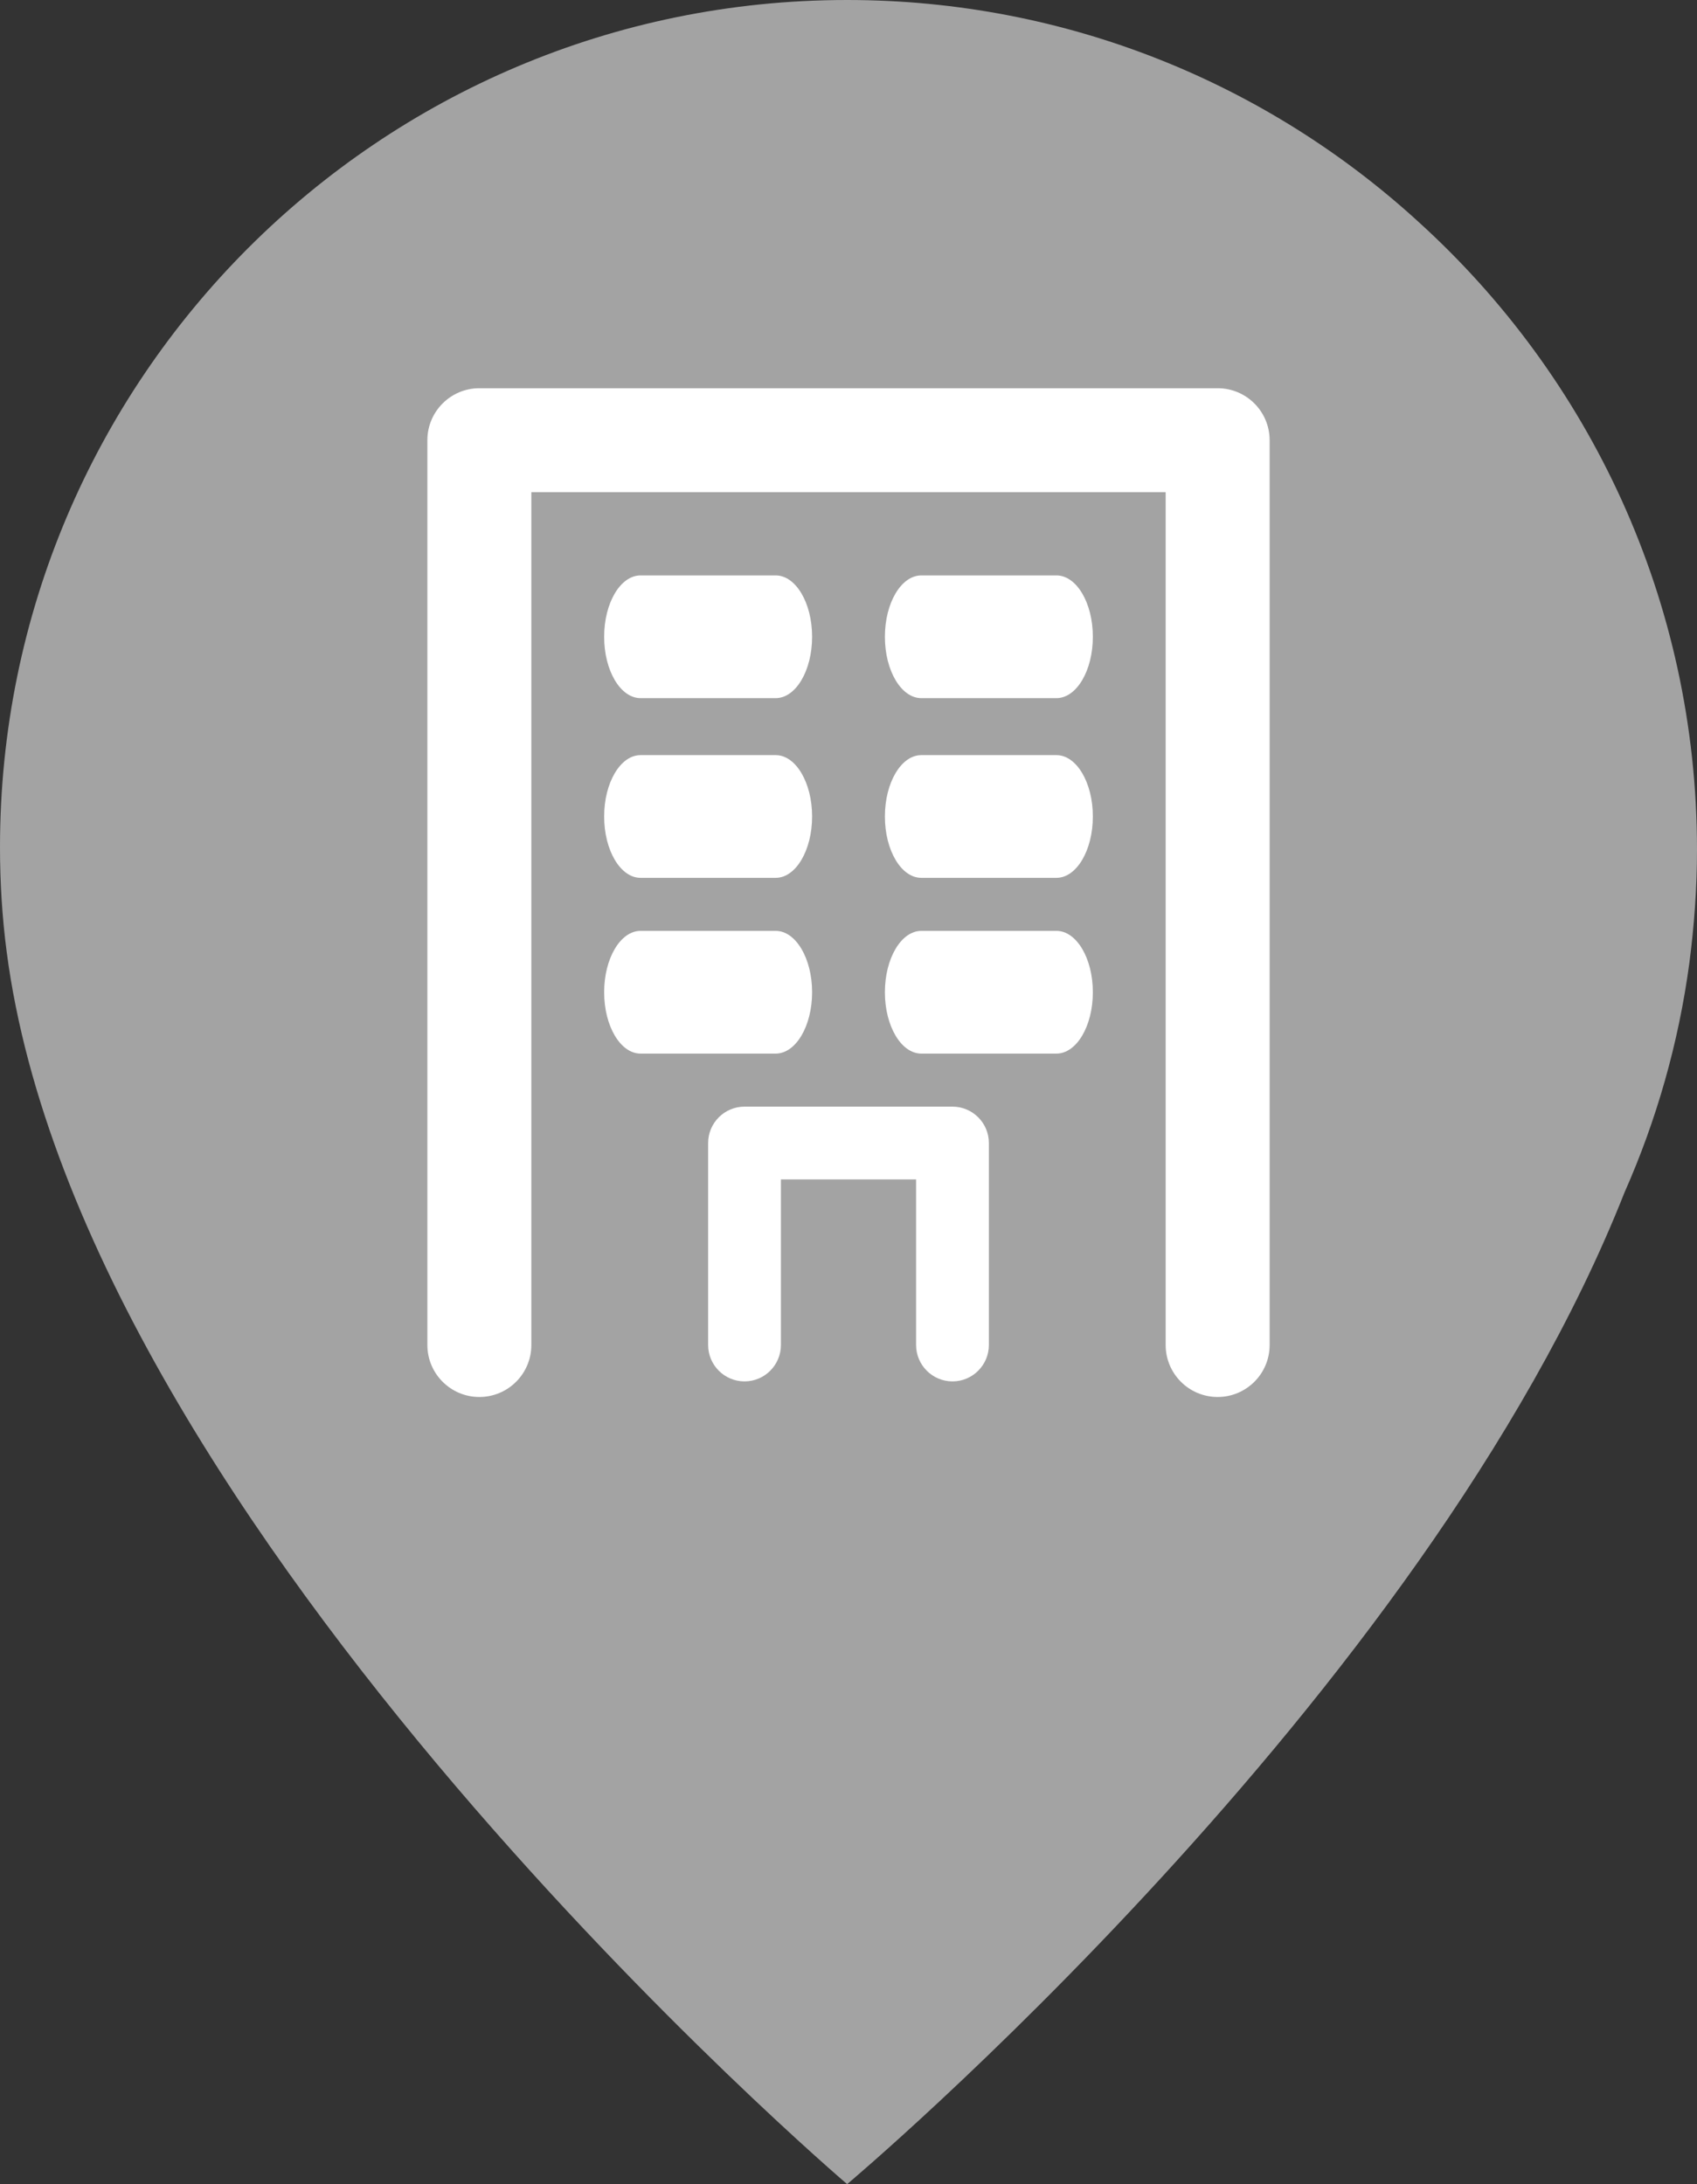
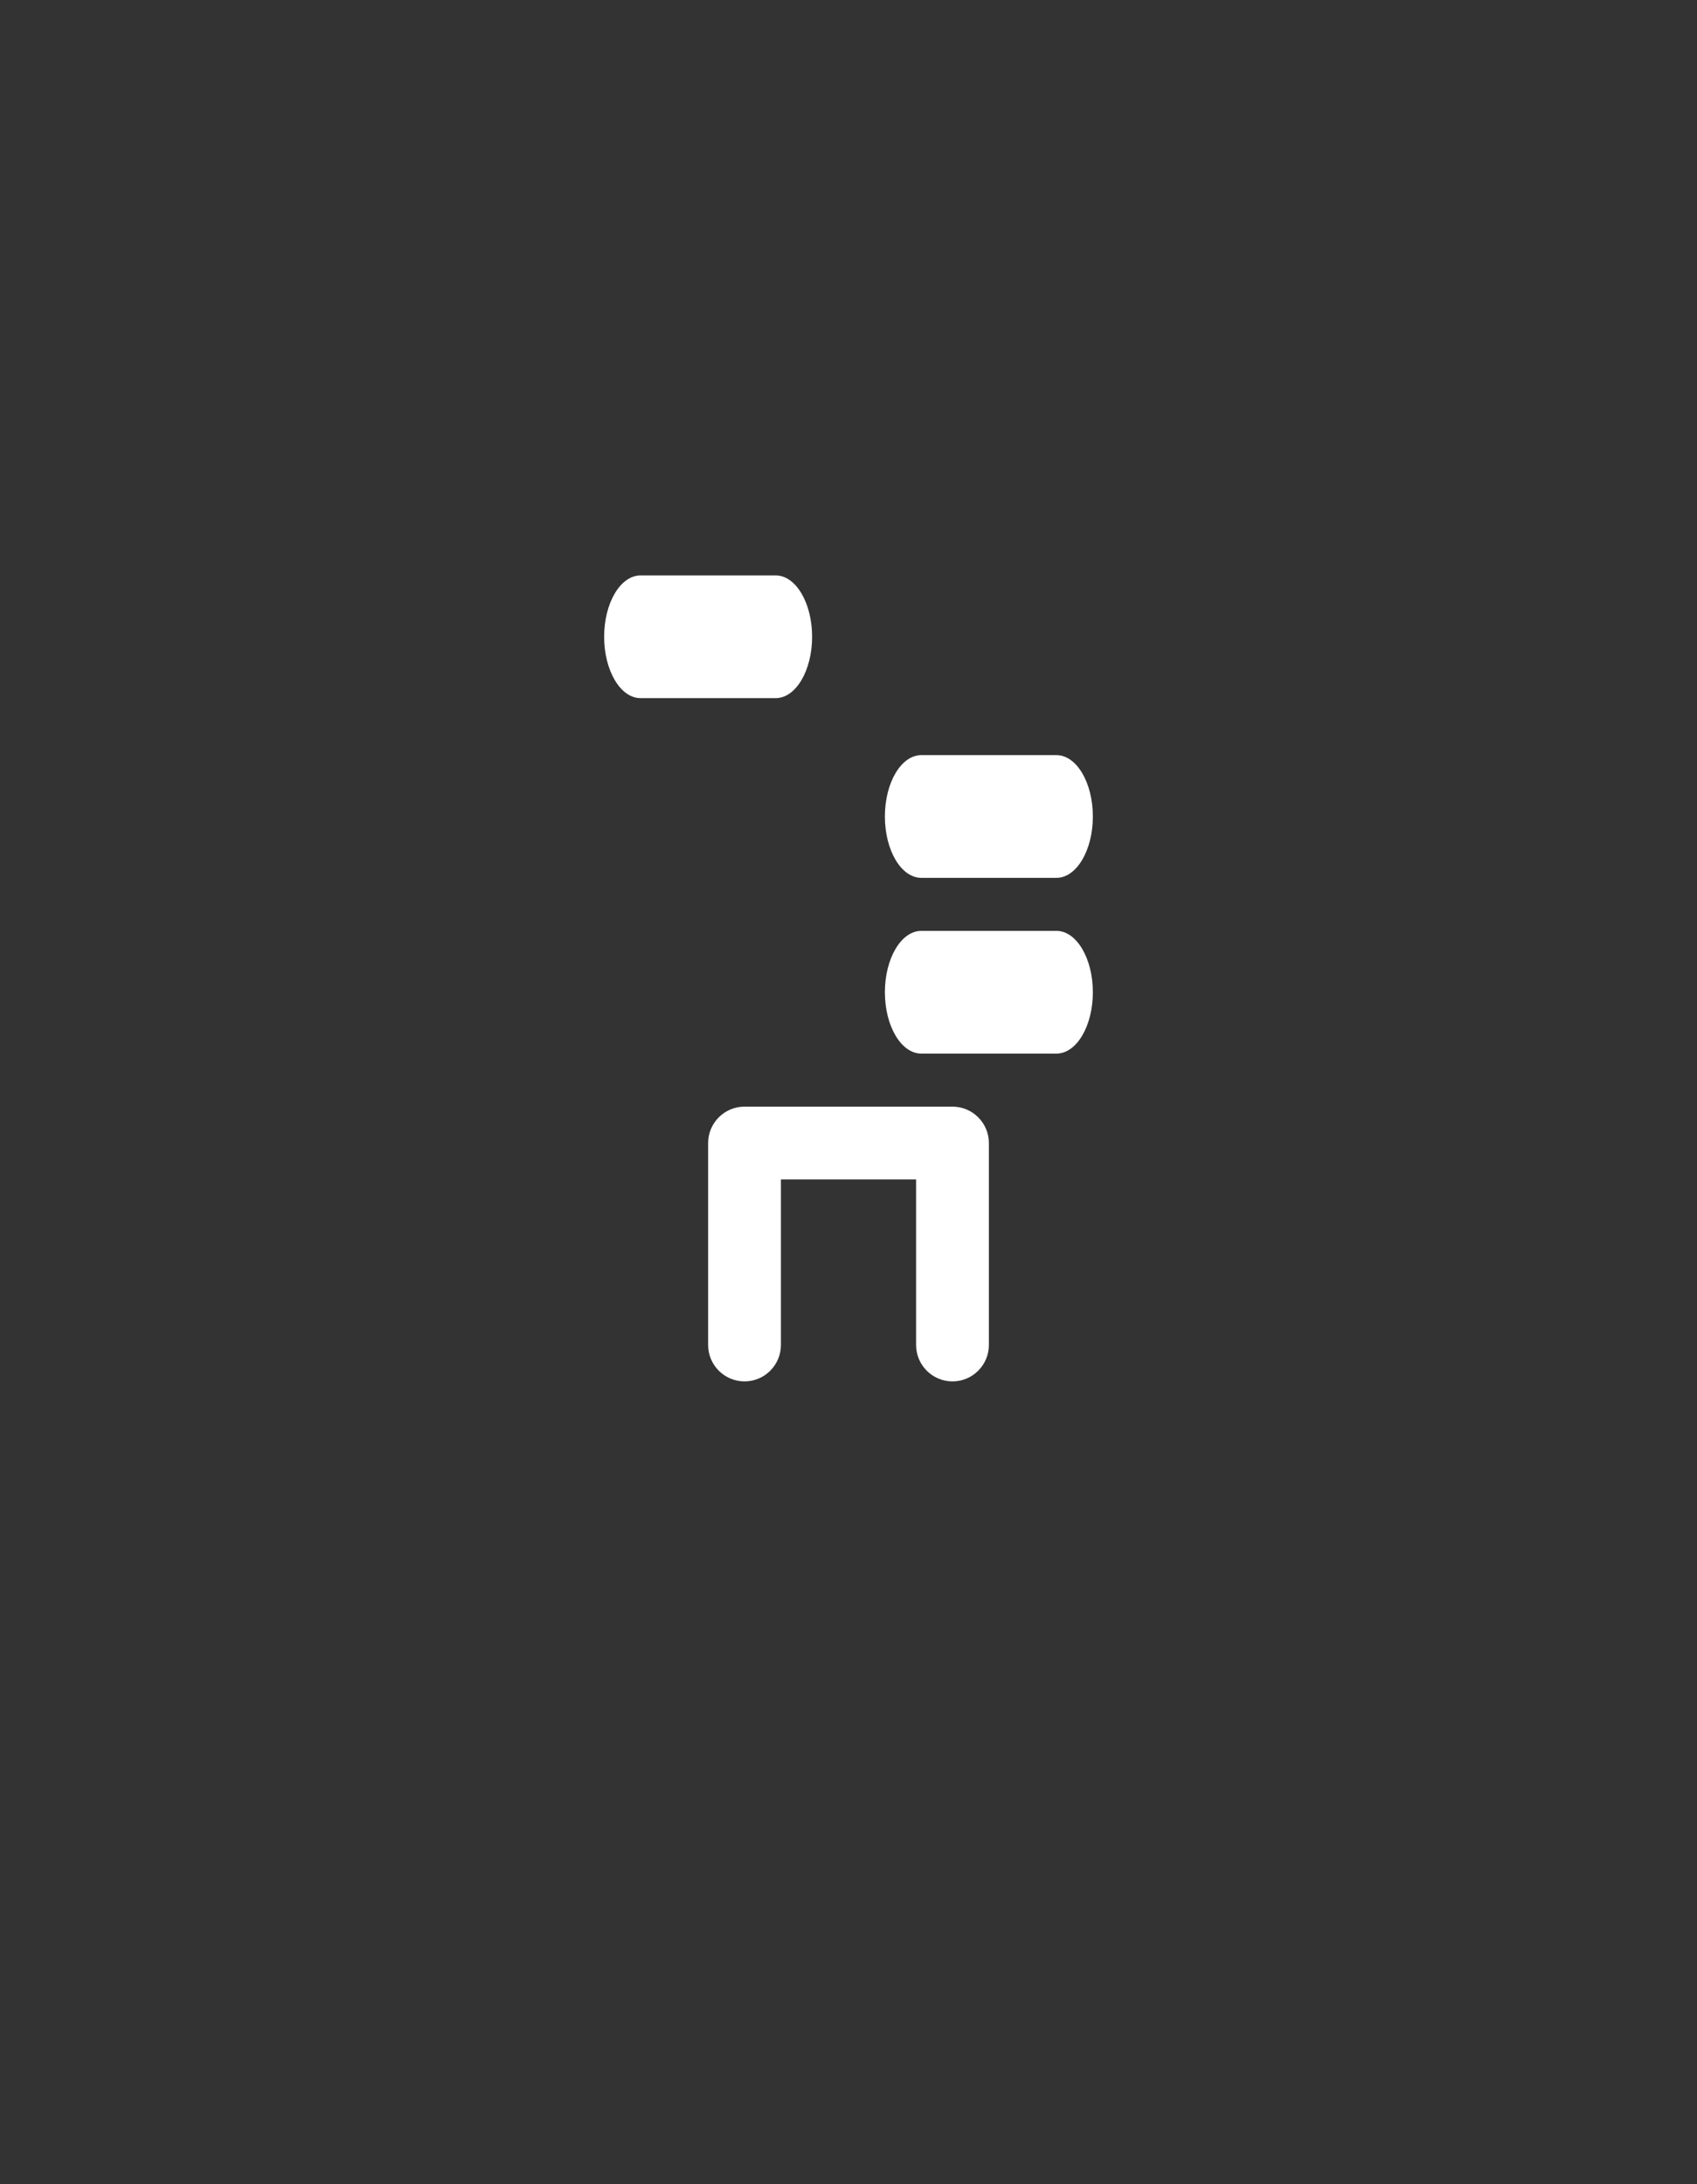
<svg xmlns="http://www.w3.org/2000/svg" version="1.1" id="Layer_1" x="0px" y="0px" viewBox="0 0 163.2 210.02" style="enable-background:new 0 0 163.2 210.02;" xml:space="preserve">
  <rect x="0" y="0" width="163.2" height="210.02" fill="#333333" stroke="none" />
  <style type="text/css">
	.st0{fill:#A3A3A3;}
	.st1{fill:#FFFFFF;}
</style>
  <g>
    <g>
-       <path class="st0" d="M163.2,81.71c0-23.95-10.35-45.49-26.81-60.4C121.91,8.08,102.63,0,81.46,0C36.47,0,0,36.47,0,81.46    c0,3.41,0.21,6.76,0.64,10.05c7.29,55.84,80.83,118.51,80.83,118.51s55.51-46.64,74.76-95.36c3.06-6.91,5.2-14.33,6.24-22.1    C162.93,89.01,163.2,85.4,163.2,81.71L163.2,81.71z" />
-     </g>
+       </g>
  </g>
-   <path class="st1" d="M117.1,37.33h-71c-2.76,0-5,2.24-5,5v87c0,2.76,2.24,5,5,5s5-2.24,5-5v-82h61v82c0,2.76,2.24,5,5,5s5-2.24,5-5  v-87C122.1,39.57,119.86,37.33,117.1,37.33z" />
  <g>
    <g>
      <path class="st1" d="M74.6,67.13h-13c-1.93,0-3.5-2.64-3.5-5.9c0-3.26,1.57-5.9,3.5-5.9h13c1.93,0,3.5,2.64,3.5,5.9    C78.1,64.49,76.53,67.13,74.6,67.13z" />
    </g>
  </g>
  <g>
    <g>
-       <path class="st1" d="M101.6,67.13h-13c-1.93,0-3.5-2.64-3.5-5.9c0-3.26,1.57-5.9,3.5-5.9h13c1.93,0,3.5,2.64,3.5,5.9    C105.1,64.49,103.53,67.13,101.6,67.13z" />
-     </g>
+       </g>
  </g>
  <g>
    <g>
-       <path class="st1" d="M74.6,84.41h-13c-1.93,0-3.5-2.64-3.5-5.9s1.57-5.9,3.5-5.9h13c1.93,0,3.5,2.64,3.5,5.9    S76.53,84.41,74.6,84.41z" />
-     </g>
+       </g>
  </g>
  <g>
    <g>
      <path class="st1" d="M101.6,84.41h-13c-1.93,0-3.5-2.64-3.5-5.9s1.57-5.9,3.5-5.9h13c1.93,0,3.5,2.64,3.5,5.9    S103.53,84.41,101.6,84.41z" />
    </g>
  </g>
  <g>
    <g>
-       <path class="st1" d="M74.6,101.31h-13c-1.93,0-3.5-2.64-3.5-5.9c0-3.26,1.57-5.9,3.5-5.9h13c1.93,0,3.5,2.64,3.5,5.9    C78.1,98.67,76.53,101.31,74.6,101.31z" />
-     </g>
+       </g>
  </g>
  <g>
    <g>
      <path class="st1" d="M101.6,101.31h-13c-1.93,0-3.5-2.64-3.5-5.9c0-3.26,1.57-5.9,3.5-5.9h13c1.93,0,3.5,2.64,3.5,5.9    C105.1,98.67,103.53,101.31,101.6,101.31z" />
    </g>
  </g>
  <g>
    <g>
      <path class="st1" d="M91.6,132.83c-1.93,0-3.5-1.57-3.5-3.5v-15.92h-13v15.92c0,1.93-1.57,3.5-3.5,3.5s-3.5-1.57-3.5-3.5v-19.42    c0-1.93,1.57-3.5,3.5-3.5h20c1.93,0,3.5,1.57,3.5,3.5v19.42C95.1,131.26,93.53,132.83,91.6,132.83z" />
    </g>
  </g>
</svg>